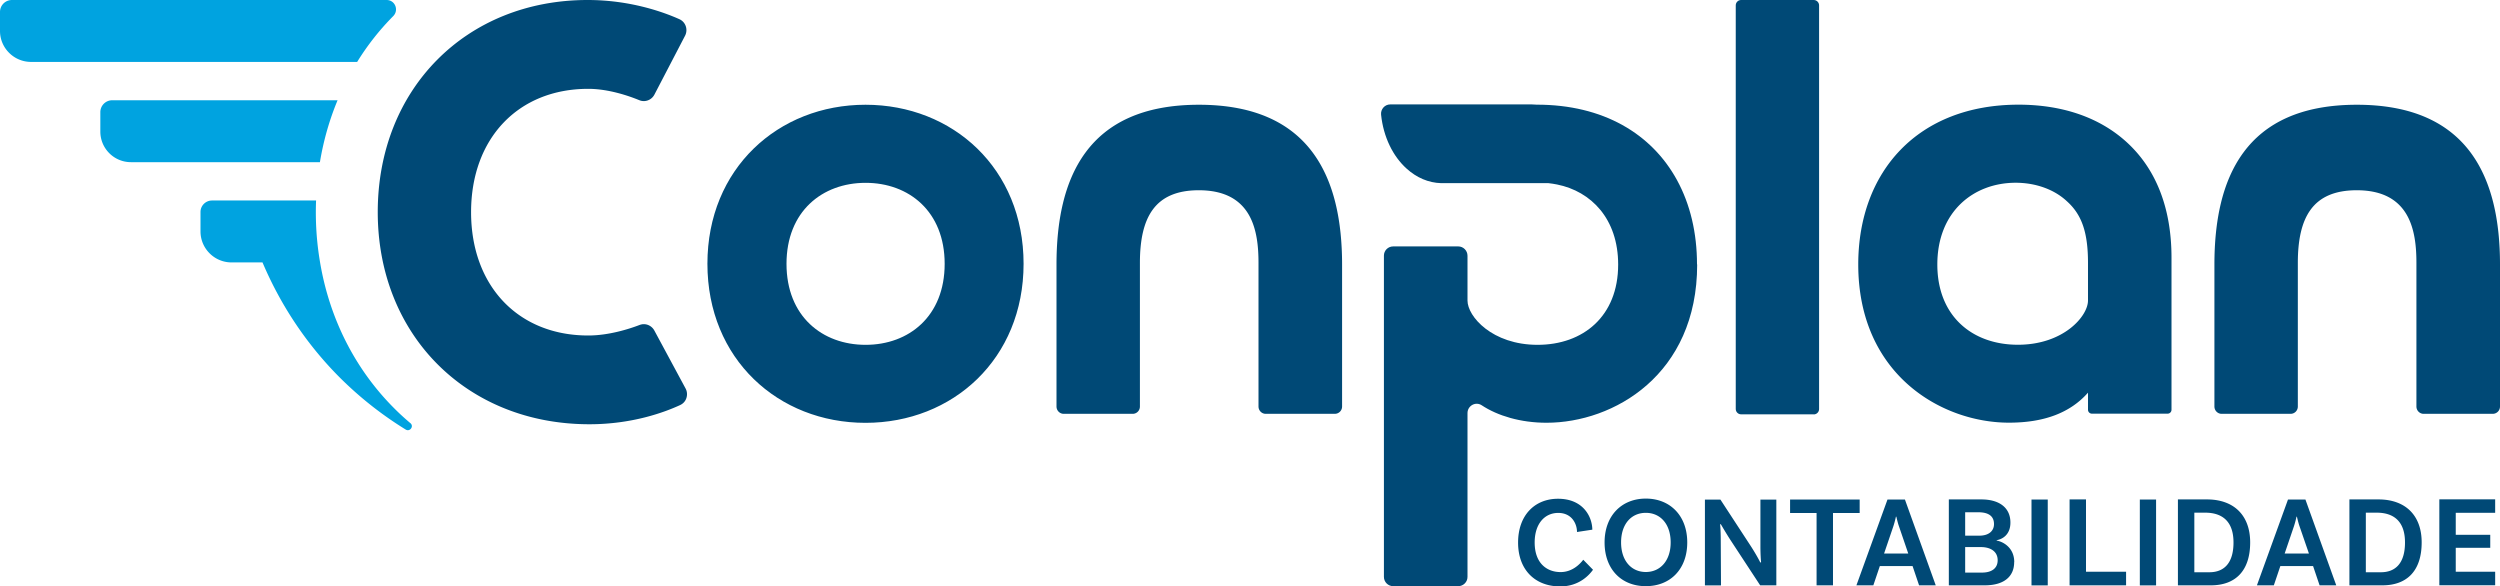
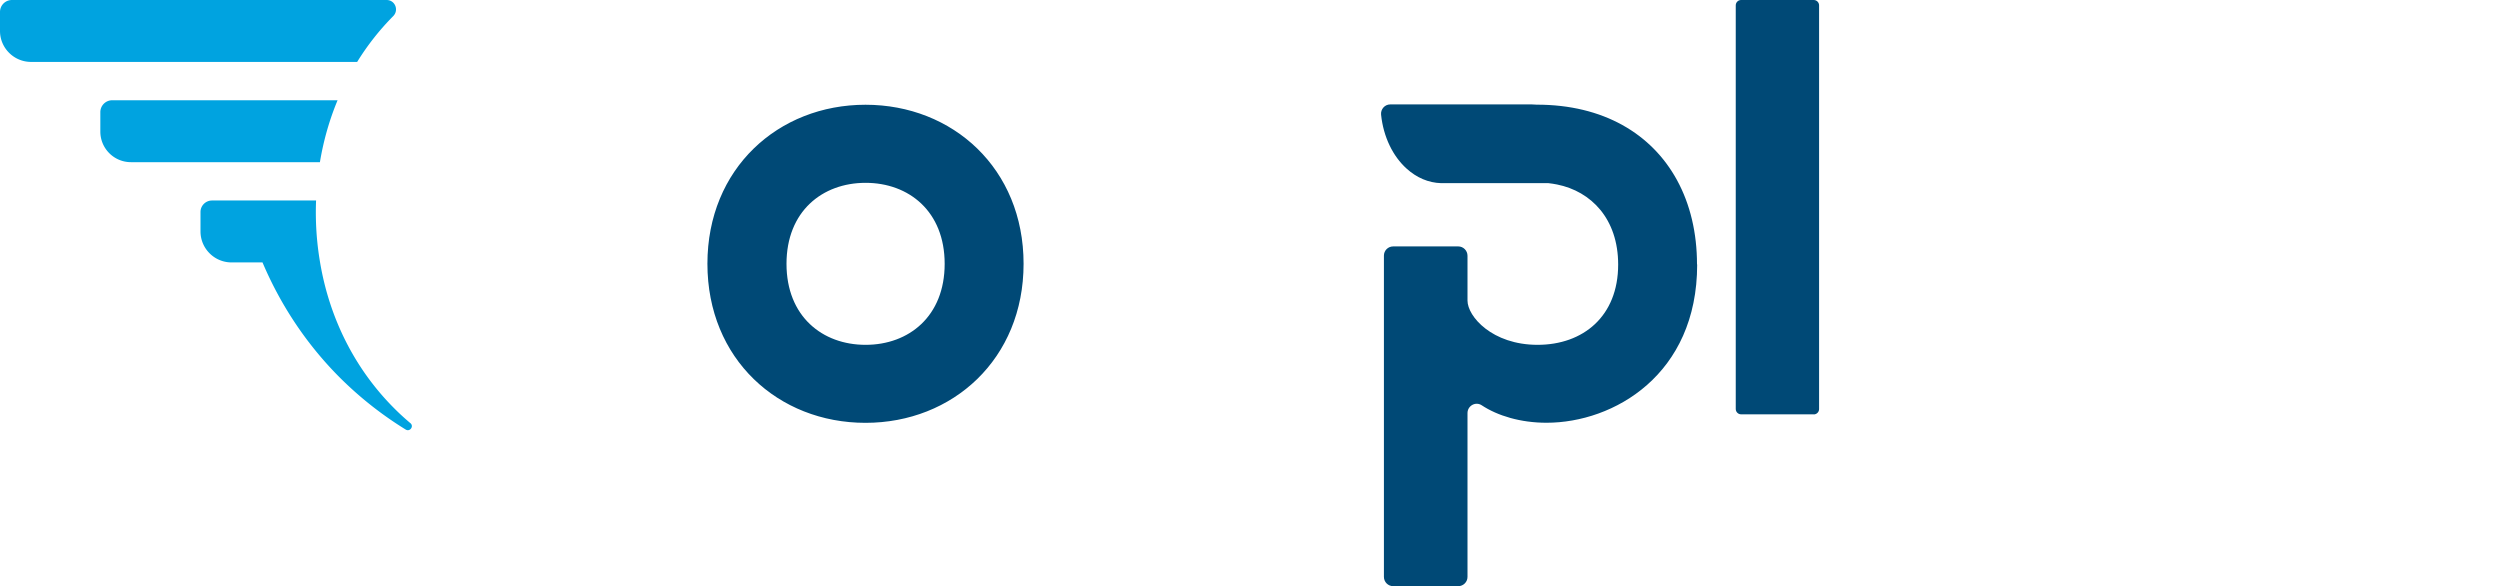
<svg xmlns="http://www.w3.org/2000/svg" data-name="Camada 1" viewBox="0 0 300 70.35">
  <defs>
    <clipPath id="a">
      <path fill="none" d="M0 0h300v70.35H0z" />
    </clipPath>
  </defs>
  <g clip-path="url(#a)">
-     <path fill="#004976" d="m191.08 63.56-1.84.28c0-.97-.61-2.29-2.25-2.29s-2.83 1.31-2.83 3.55c0 2.53 1.5 3.55 3.11 3.55 1.33 0 2.25-.86 2.72-1.48l1.17 1.2c-.42.59-1.64 2-3.93 2-3.01 0-5.06-1.98-5.06-5.26s2-5.26 4.79-5.26c3.03 0 4.11 2.17 4.12 3.73ZM200.48 65.09c0-2.22-1.25-3.55-2.98-3.55s-2.97 1.33-2.97 3.55 1.25 3.55 2.97 3.55 2.98-1.34 2.98-3.55Zm1.99 0c0 3.22-2.04 5.25-4.97 5.25s-4.95-2.03-4.95-5.25 2.06-5.26 4.95-5.26 4.97 2.03 4.97 5.26ZM213.15 70.24h-1.93l-3.56-5.43c-.42-.64-.97-1.58-1.17-1.92l-.08.05c.04.22.08 1.03.08 1.86l.03 5.45h-1.93v-10.3h1.86l3.67 5.62c.56.87.98 1.64 1.12 1.94l.09-.05c-.03-.27-.08-1.05-.08-1.91v-5.6h1.91v10.3ZM217.99 61.56h-3.18v-1.62h8.35v1.62h-3.2v8.68h-1.97v-8.68ZM228.99 66.42l-1.12-3.28c-.11-.31-.22-.75-.31-1.14h-.05c-.08.39-.2.83-.31 1.16l-1.11 3.26H229Zm.52 1.51h-3.93l-.78 2.31h-2.03l3.73-10.3h2.09l3.7 10.3h-2l-.78-2.31ZM239.72 67.23c0-1.06-.86-1.58-2.01-1.58h-1.89v3.06h2.03c1.09 0 1.87-.47 1.87-1.48Zm-2.34-5.76h-1.56v2.81h1.7c1.15 0 1.76-.58 1.76-1.39 0-.92-.61-1.42-1.9-1.42Zm4.32 5.98c0 1.78-1.27 2.79-3.53 2.79h-4.31V59.93h3.89c2.18 0 3.5 1 3.5 2.78 0 1.53-1.06 2.02-1.65 2.11v.05c.7.11 2.11.8 2.11 2.58ZM243.78 59.94h1.95v10.31h-1.95V59.94ZM255.13 68.62v1.62h-6.78V59.93h1.97v8.68h4.81ZM256.78 59.94h1.95v10.31h-1.95V59.94ZM268.02 65.09c0-2.4-1.22-3.57-3.4-3.57h-1.3v7.15h1.8c1.73 0 2.9-1.05 2.9-3.58Zm2 0c0 3.44-1.79 5.15-4.72 5.15h-3.95V59.93h3.47c3.34 0 5.2 2 5.2 5.15ZM277.07 66.42l-1.13-3.28c-.11-.31-.22-.75-.31-1.14h-.05c-.08.39-.2.83-.31 1.16l-1.11 3.26h2.9Zm.51 1.51h-3.94l-.78 2.31h-2.03l3.73-10.3h2.09l3.7 10.3h-2l-.78-2.31ZM288.6 65.09c0-2.4-1.22-3.57-3.4-3.57h-1.3v7.15h1.8c1.73 0 2.9-1.05 2.9-3.58Zm2 0c0 3.44-1.79 5.15-4.72 5.15h-3.95V59.93h3.47c3.34 0 5.2 2 5.2 5.15ZM294.69 61.56v2.62h4.14v1.56h-4.14v2.87h4.73v1.62h-6.7V59.92h6.7v1.62h-4.73ZM266.6 49.66c-.48 0-.87-.39-.87-.88V31.74c0-10.26 3.58-19.17 17.09-19.17S300 21.48 300 31.74v17.04c0 .49-.39.88-.88.88h-8.28c-.48 0-.87-.39-.87-.88V31.56c0-3.78-.71-8.73-7.16-8.73-5.28 0-7.07 3.24-7.07 8.73v17.22c0 .49-.39.88-.87.88h-8.28ZM70.72 50.91c-14.71 0-25.39-10.7-25.39-25.46S55.92 0 70.52 0c5.09 0 9.08 1.44 11 2.3.36.16.64.46.77.84.13.37.1.79-.08 1.14l-3.68 7.07c-.25.48-.74.78-1.28.78-.19 0-.37-.04-.54-.11-1.24-.51-3.69-1.36-6.12-1.36-8.41 0-14.06 5.95-14.06 14.8s5.65 14.8 14.06 14.8c2.48 0 4.92-.79 6.15-1.26.16-.06.34-.1.51-.1.53 0 1.01.29 1.27.76l3.75 6.96c.19.35.22.76.1 1.14-.12.38-.39.68-.76.85-1.86.86-5.74 2.3-10.88 2.3ZM127.65 49.66c-.48 0-.87-.39-.87-.88V31.74c0-10.26 3.58-19.17 17.09-19.17s17.18 8.91 17.18 19.17v17.04c0 .49-.39.88-.88.88h-8.28c-.48 0-.87-.39-.87-.88V31.56c0-3.78-.71-8.73-7.16-8.73-5.28 0-7.07 3.24-7.07 8.73v17.22c0 .49-.39.88-.87.88h-8.28ZM232.48 31.74c0 6.21 4.21 9.63 9.67 9.63s8.41-3.42 8.41-5.31v-4.5c0-3.6-.71-5.76-2.5-7.38-1.52-1.44-3.76-2.25-6.18-2.25-5.01 0-9.4 3.42-9.4 9.81Zm-9.49 0c0-11.16 7.16-19.18 19.24-19.18 4.92 0 9.58 1.35 13.07 4.59 3.49 3.24 5.28 7.92 5.28 13.77v18.25c0 .26-.21.47-.47.47h-9.08a.47.47 0 0 1-.47-.47v-2.05c-2.15 2.43-5.28 3.6-9.49 3.6-8.06 0-18.08-5.76-18.08-18.99Z" />
    <path fill="#004976" d="M203.66 31.74c0 13.23-10.02 18.99-18.08 18.99-3.1 0-5.86-.83-7.78-2.1-.73-.48-1.7.06-1.7.94v19.66c0 .61-.5 1.11-1.11 1.11h-7.81c-.61 0-1.11-.5-1.11-1.11V30.67c0-.61.5-1.1 1.11-1.1h7.81c.61 0 1.11.5 1.11 1.12v5.38c0 1.89 2.95 5.31 8.41 5.31s9.67-3.42 9.67-9.63c0-5.49-3.24-8.79-7.33-9.61-.34-.07-.68-.12-1.03-.16h-12.87c-1.54-.04-2.97-.67-4.15-1.74-1.65-1.48-2.79-3.8-3.07-6.47-.07-.66.44-1.24 1.1-1.24h16.99c.19 0 .39.01.58.03h.02c7.97 0 13.79 3.49 16.83 9.07 1.57 2.88 2.39 6.31 2.39 10.1ZM103.87 41.38c5.19 0 9.49-3.42 9.49-9.72s-4.3-9.72-9.49-9.72-9.49 3.42-9.49 9.72 4.3 9.72 9.49 9.72Zm-18.98-9.73c0-11.43 8.5-19.08 18.97-19.08s18.97 7.65 18.97 19.08-8.5 19.09-18.97 19.09-18.97-7.65-18.97-19.09ZM217.65 49.72h-8.72c-.35 0-.64-.29-.64-.64V.64c0-.35.29-.64.64-.64h8.72c.35 0 .64.29.64.64v48.45c0 .35-.29.64-.64.64Z" />
    <path fill="#00a3e0" d="M46.39 0c1.02 0 1.51 1.22.79 1.94l-.02.02a30.664 30.664 0 0 0-4.3 5.47H3.73C1.67 7.43 0 5.76 0 3.71V1.44C0 .64.64 0 1.44 0H46.4ZM40.51 12.03c-.98 2.35-1.69 4.84-2.12 7.43H15.71c-2.02 0-3.67-1.64-3.67-3.67v-2.33c0-.79.64-1.43 1.43-1.43h27.04ZM49.25 50.78c.45.38-.06 1.07-.56.77a43.48 43.48 0 0 1-7.94-6.27c-3.95-3.96-7.06-8.63-9.25-13.79h-3.72c-2.05 0-3.72-1.67-3.72-3.72v-2.33c0-.76.62-1.38 1.39-1.38h12.48a35.54 35.54 0 0 0 .48 7.43c1.13 6.72 4.18 12.77 8.84 17.45.64.65 1.31 1.26 2.01 1.85Z" />
  </g>
</svg>